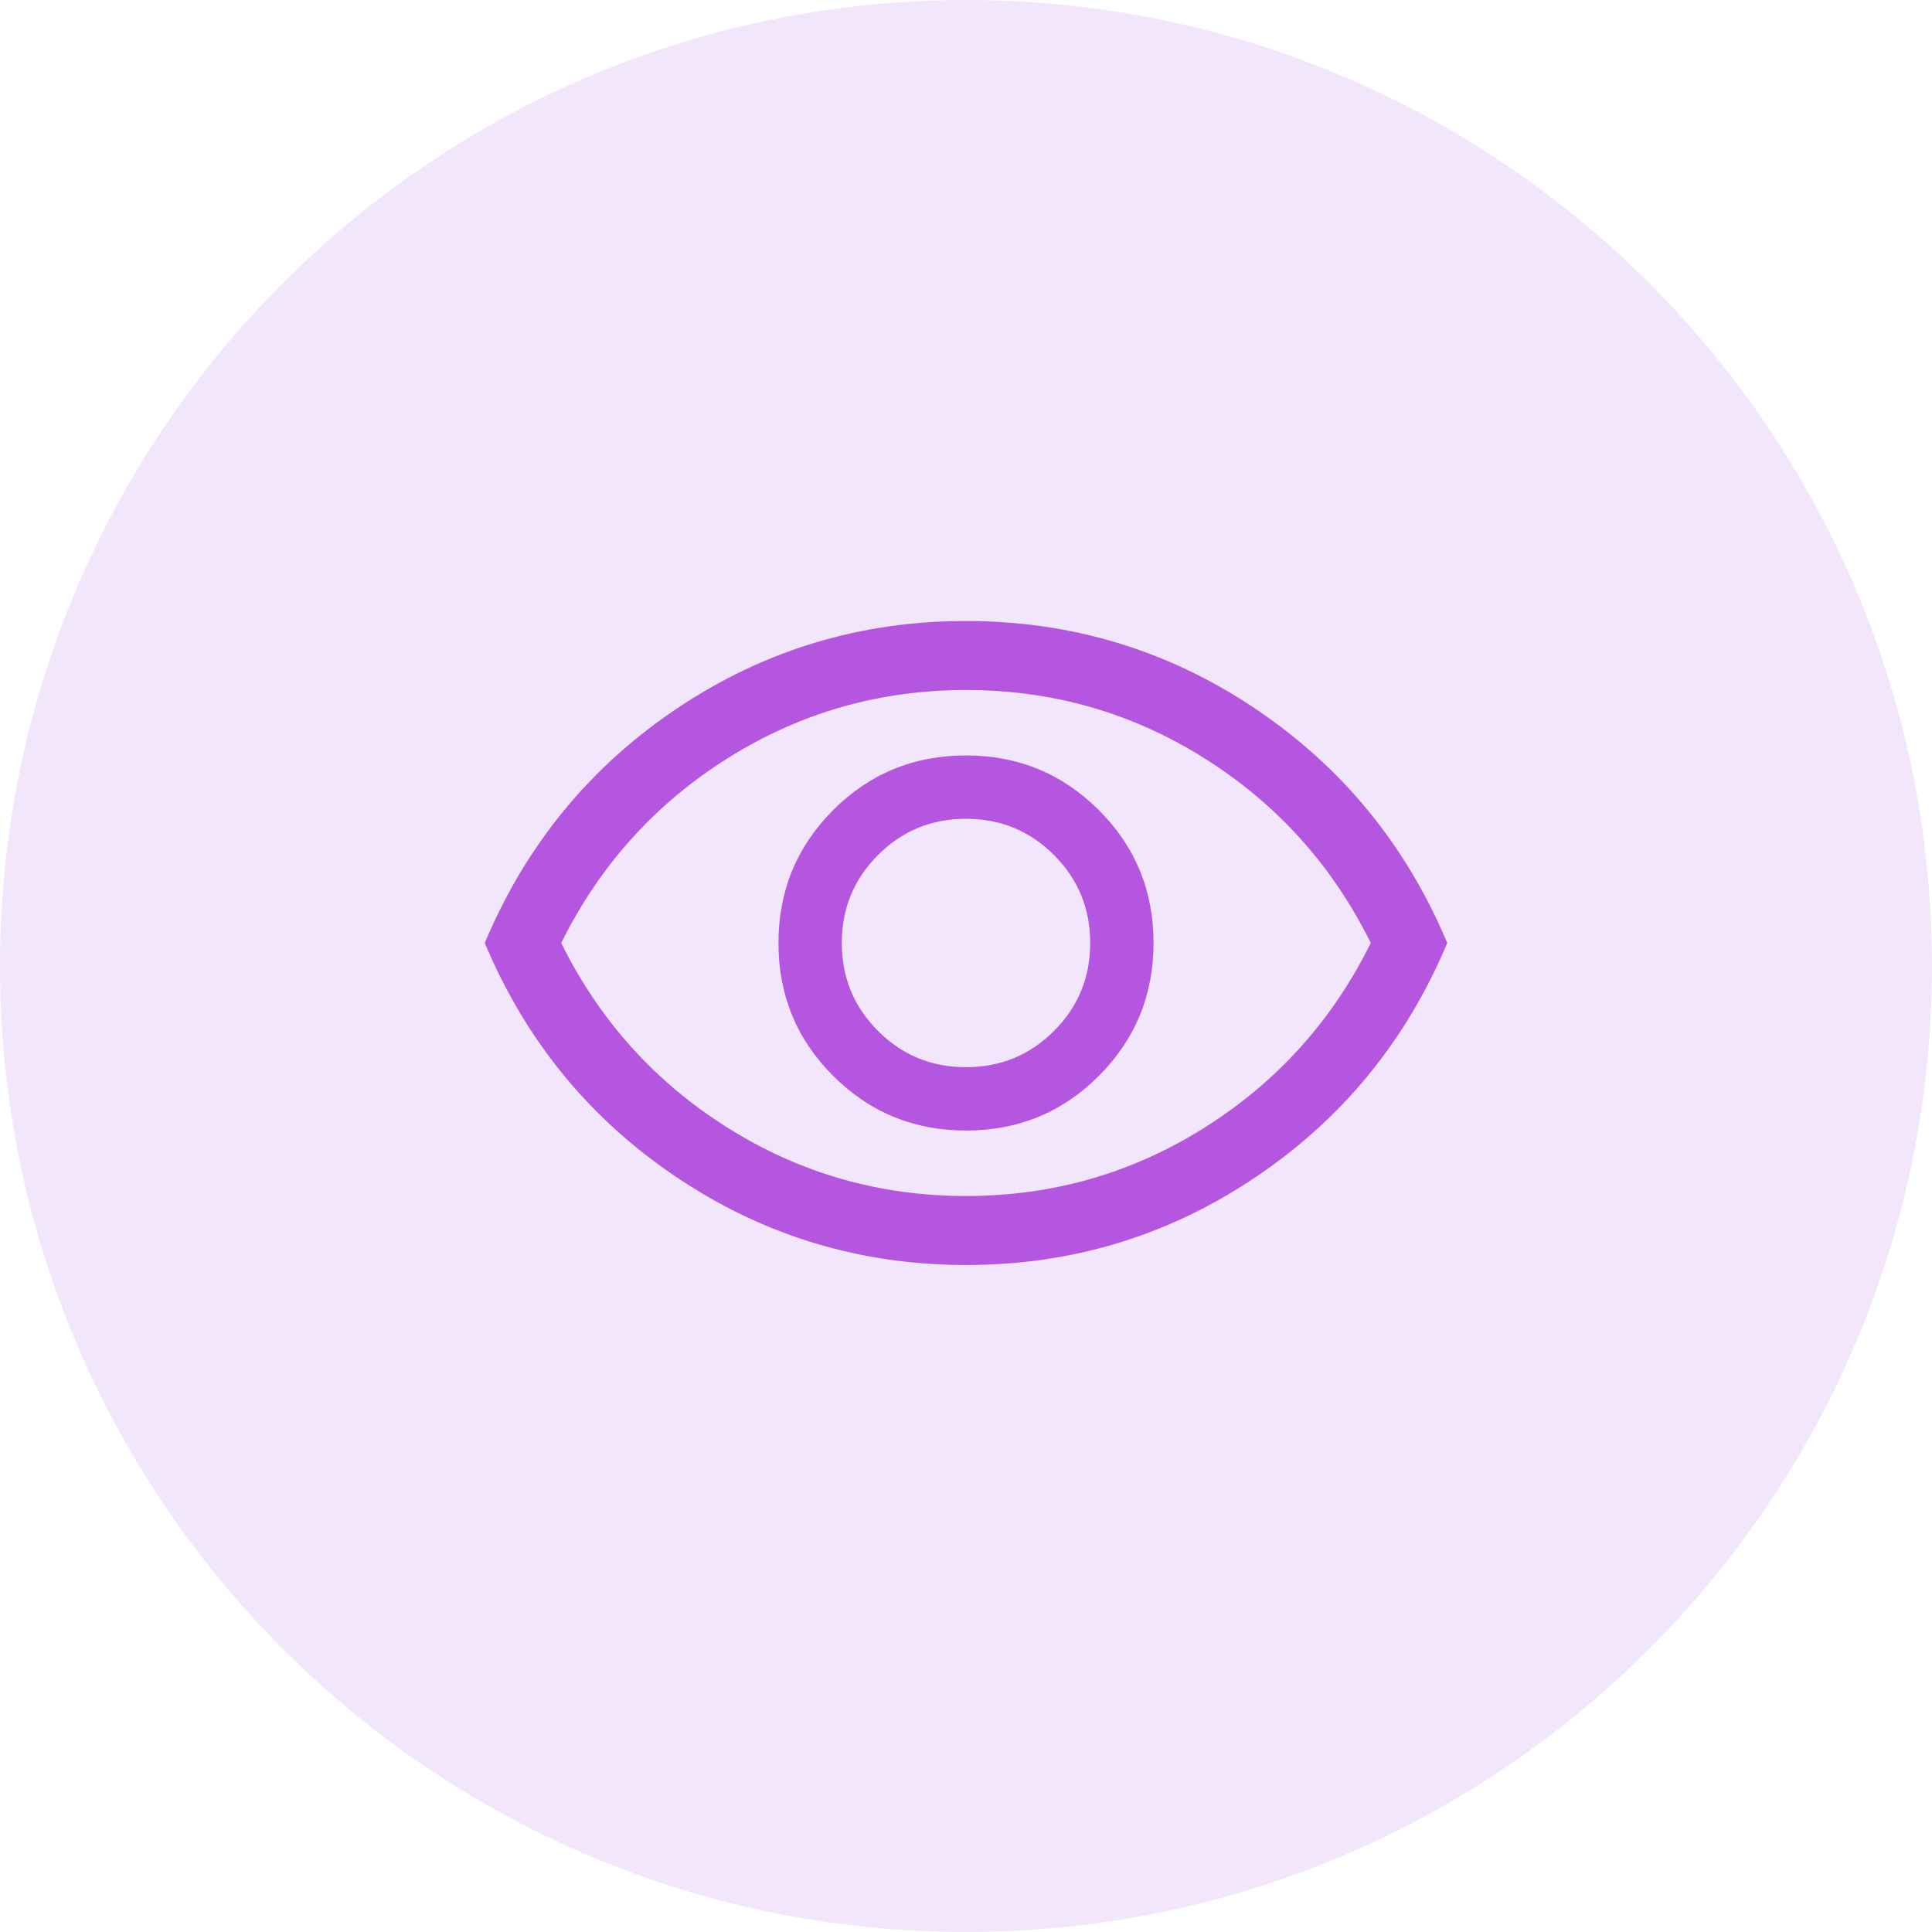
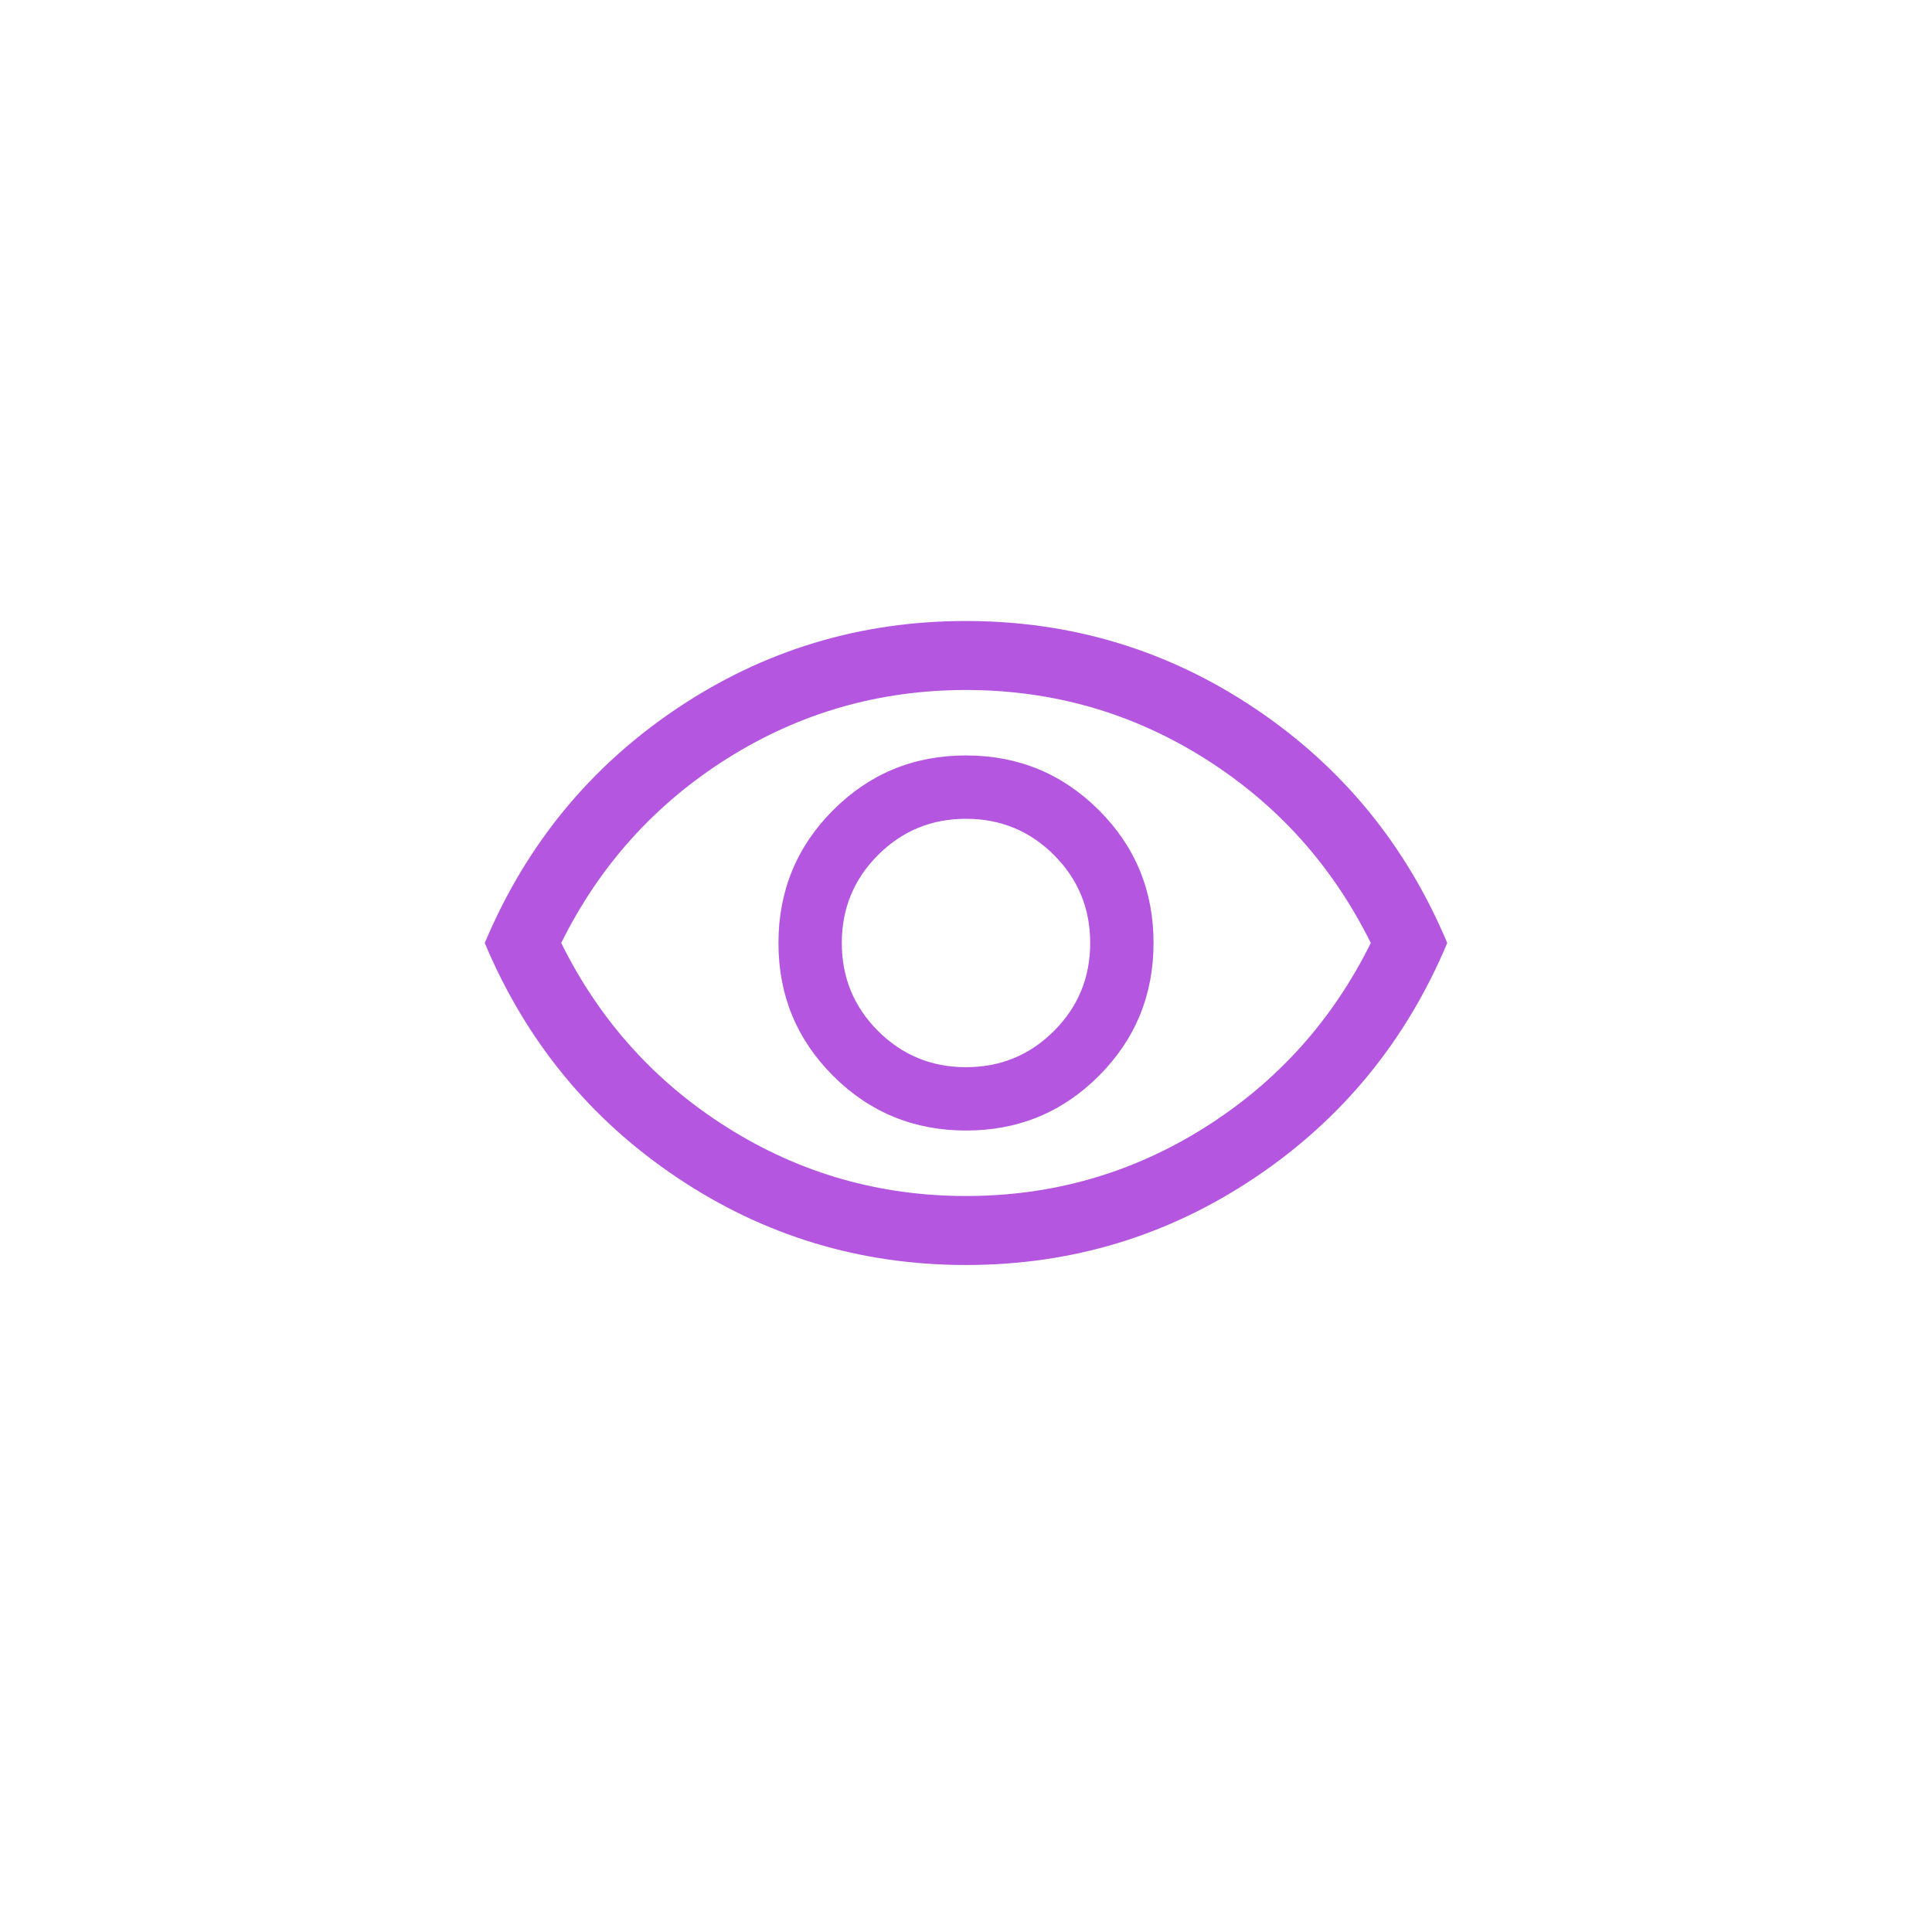
<svg xmlns="http://www.w3.org/2000/svg" width="56" height="56" viewBox="0 0 56 56" fill="none">
-   <path d="M0 28C0 12.536 12.536 0 28 0C43.464 0 56 12.536 56 28C56 43.464 43.464 56 28 56C12.536 56 0 43.464 0 28Z" fill="#F2E6FC" />
  <mask id="mask0_109_7031" style="mask-type:alpha" maskUnits="userSpaceOnUse" x="12" y="12" width="32" height="32">
    <rect x="12" y="12" width="32" height="32" fill="#D9D9D9" />
  </mask>
  <g mask="url(#mask0_109_7031)">
    <path d="M28.003 32.769C29.514 32.769 30.797 32.241 31.853 31.183C32.908 30.125 33.436 28.841 33.436 27.33C33.436 25.819 32.907 24.536 31.85 23.481C30.792 22.425 29.508 21.897 27.997 21.897C26.486 21.897 25.203 22.426 24.147 23.484C23.092 24.541 22.564 25.825 22.564 27.336C22.564 28.847 23.093 30.13 24.15 31.186C25.208 32.242 26.492 32.769 28.003 32.769ZM28 30.933C27 30.933 26.15 30.583 25.45 29.883C24.75 29.183 24.4 28.333 24.4 27.333C24.4 26.333 24.75 25.483 25.45 24.783C26.15 24.083 27 23.733 28 23.733C29 23.733 29.85 24.083 30.55 24.783C31.25 25.483 31.6 26.333 31.6 27.333C31.6 28.333 31.25 29.183 30.55 29.883C29.85 30.583 29 30.933 28 30.933ZM28.002 36.667C24.936 36.667 22.142 35.821 19.621 34.129C17.099 32.438 15.243 30.173 14.051 27.333C15.243 24.494 17.099 22.229 19.619 20.537C22.139 18.846 24.932 18 27.998 18C31.064 18 33.858 18.846 36.379 20.537C38.901 22.229 40.757 24.494 41.949 27.333C40.757 30.173 38.901 32.438 36.381 34.129C33.861 35.821 31.068 36.667 28.002 36.667ZM28 34.667C30.511 34.667 32.817 34.006 34.917 32.683C37.017 31.361 38.622 29.578 39.733 27.333C38.622 25.089 37.017 23.306 34.917 21.983C32.817 20.661 30.511 20 28 20C25.489 20 23.183 20.661 21.083 21.983C18.983 23.306 17.378 25.089 16.267 27.333C17.378 29.578 18.983 31.361 21.083 32.683C23.183 34.006 25.489 34.667 28 34.667Z" fill="#B456E0" />
  </g>
</svg>